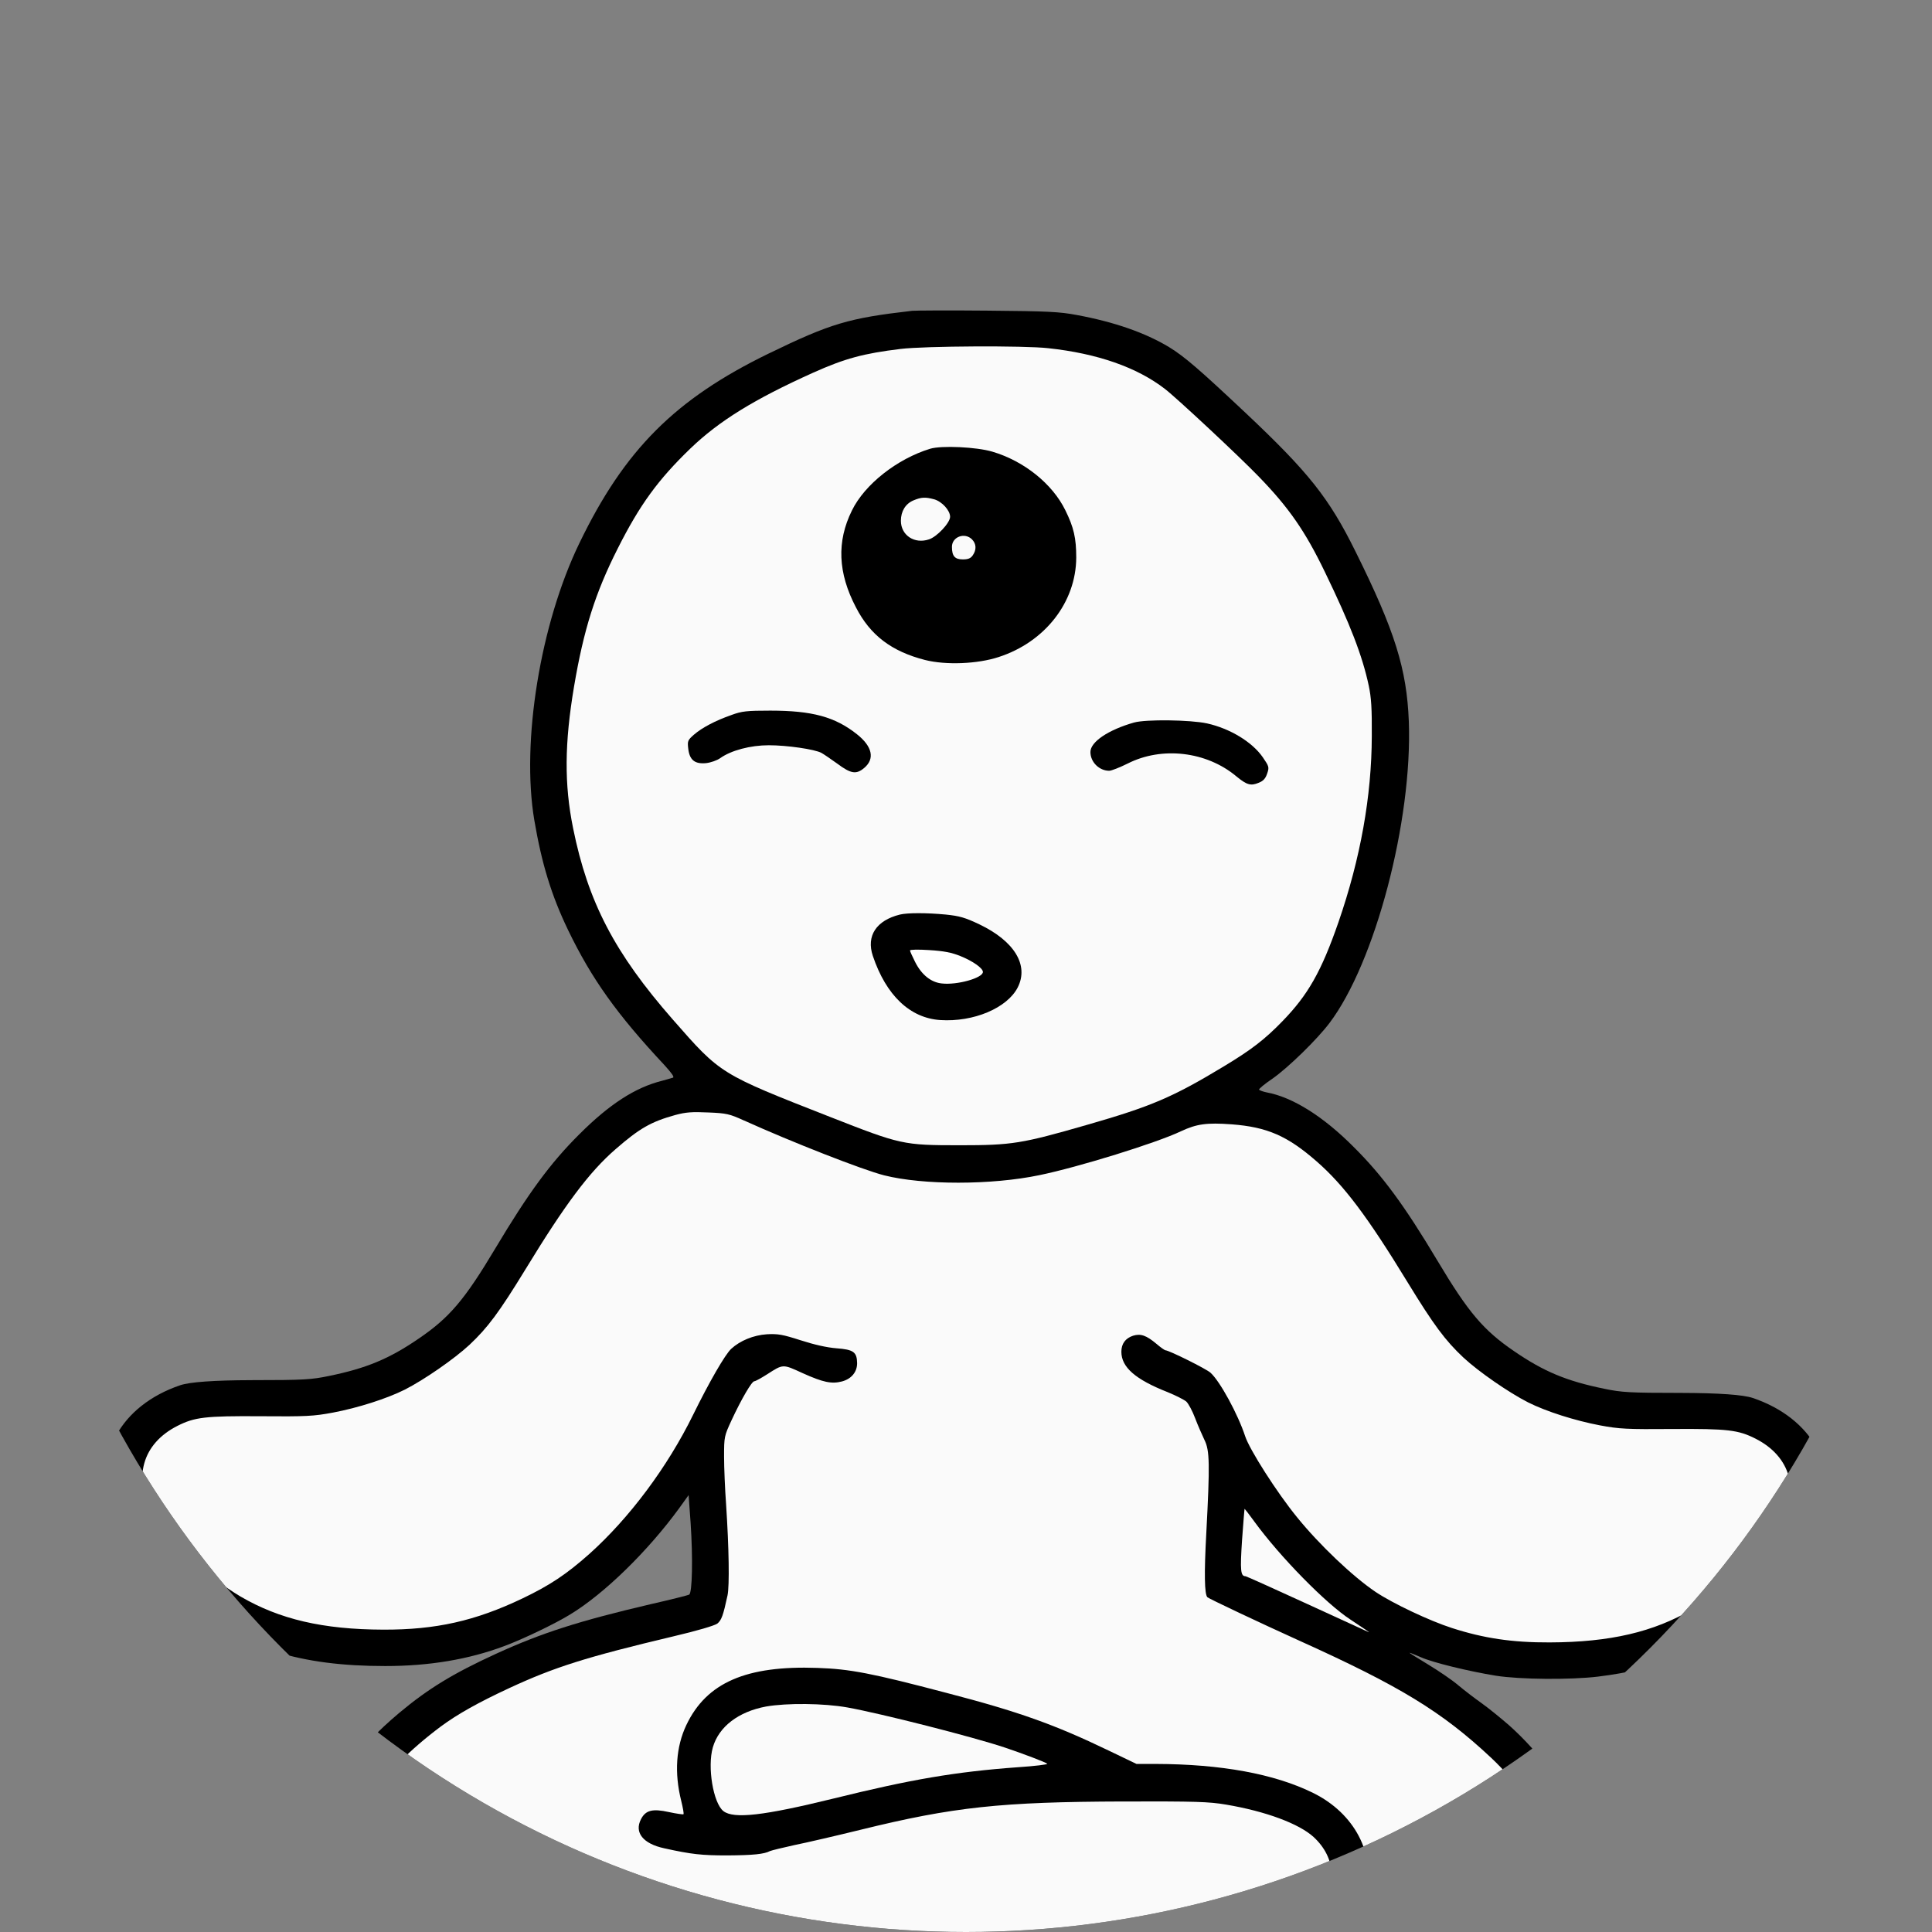
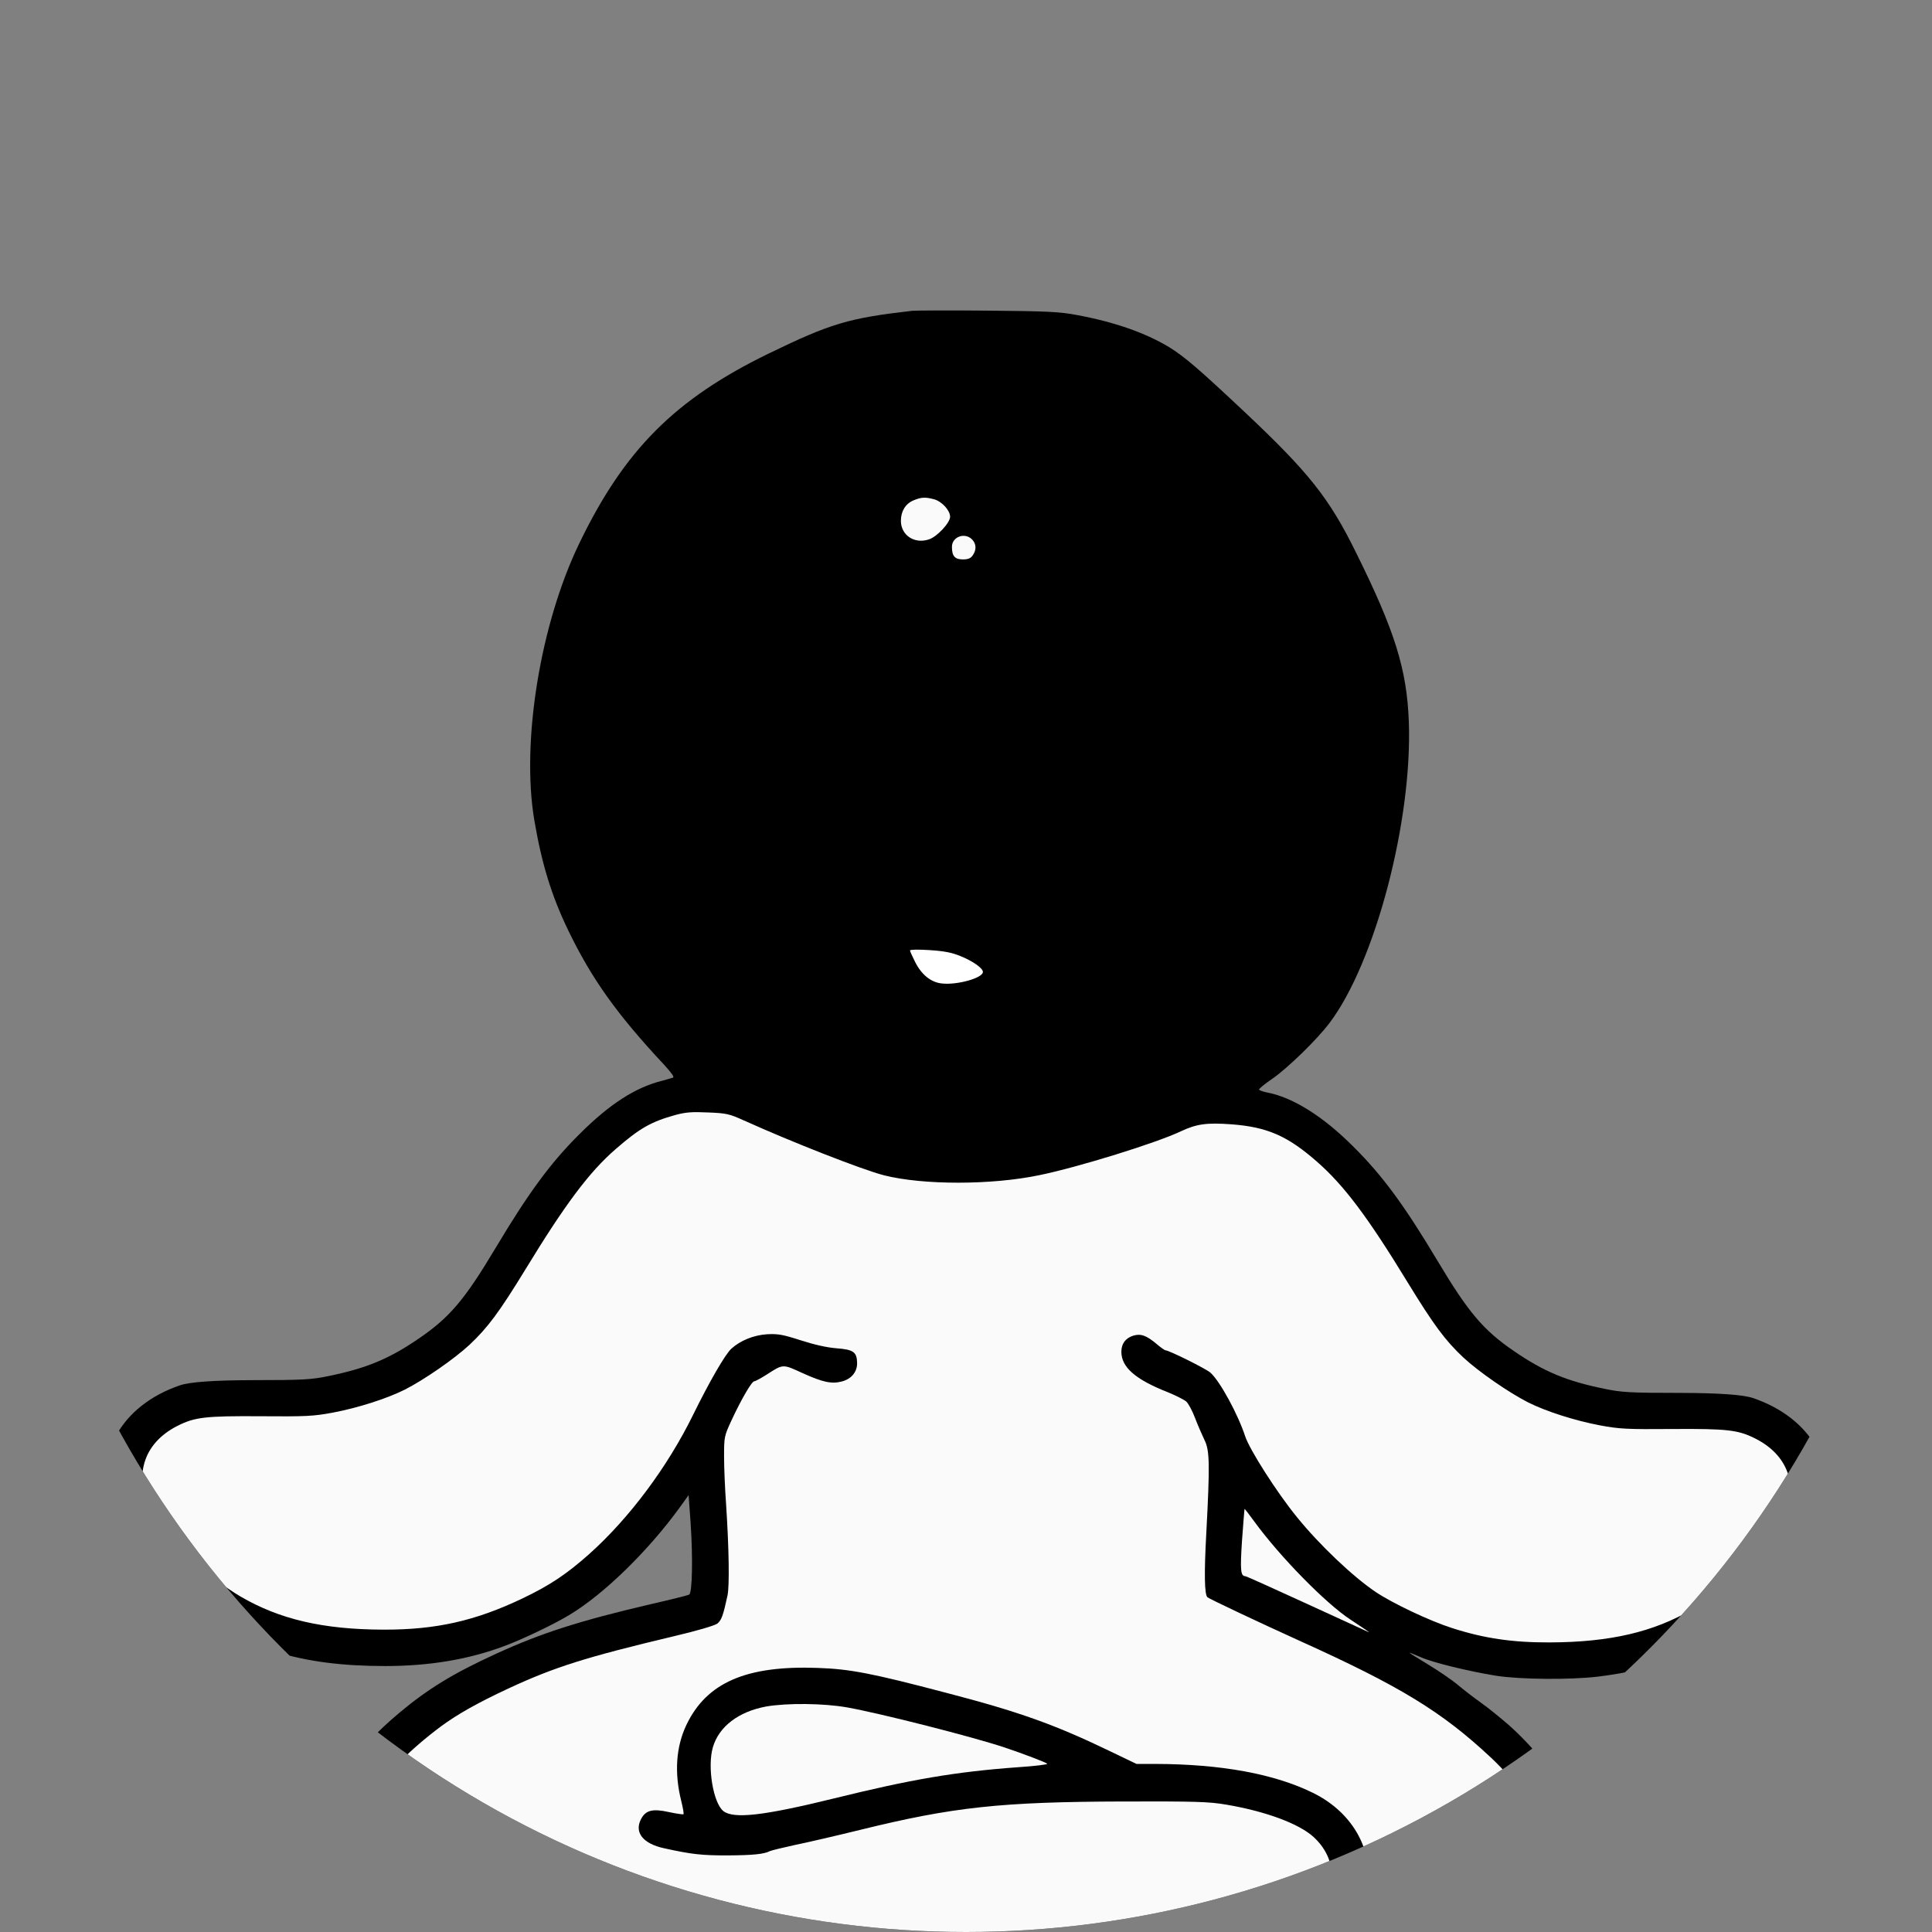
<svg xmlns="http://www.w3.org/2000/svg" id="Layer_1" data-name="Layer 1" viewBox="0 0 1000 1000">
  <rect x="0" y="0" width="1000" height="1000" fill="#808080" stroke="none" />
  <defs>
    <style>
      .cls-1, .cls-2, .cls-3, .cls-4 {
        stroke-width: 0px;
      }

      .cls-2 {
        fill: none;
      }

      .cls-5 {
        clip-path: url(#clippath-1);
      }

      .cls-3 {
        fill: #fff;
      }

      .cls-4 {
        fill: #fafafa;
      }

      .cls-6 {
        clip-path: url(#clippath);
      }
    </style>
    <clipPath id="clippath">
      <circle class="cls-2" cx="500" cy="-520" r="500" />
    </clipPath>
    <clipPath id="clippath-1">
      <circle class="cls-2" cx="500" cy="500" r="500" />
    </clipPath>
  </defs>
  <g id="Clip_Astronaut" data-name="Clip Astronaut">
    <g class="cls-6">
      <g id="Space">
        <path class="cls-1" d="m449.43-806.31c-28.02,2.74-61.06,12.04-103.04,28.98-30.89,12.28-51.99,24.57-76.92,44.48-52.47,42.22-79.54,77.63-97.43,127.84l-3.82,10.73-15.26.83c-28.14,1.55-33.63,4.17-36.25,17.41-.83,3.7-3.58,15.38-6.08,25.88-7.39,30.65-8.71,44.36-8.71,87.06.12,39.23.72,44.36,5.72,50.33,3.7,4.41,24.57,18.48,33.99,22.9,4.05,1.91,10.85,4.41,15.15,5.6,4.65,1.19,8.11,2.86,8.47,3.94,10.73,30.41,23.97,52.23,49.73,81.57,5.6,6.44,10.49,12.88,10.73,14.31.36,1.43.83,10.14,1.19,19.32.36,12.52,1.19,19.68,3.46,28.62,1.67,6.56,2.98,11.93,2.86,11.93-3.82.83-15.26,8.23-25.88,16.7-37.8,30.29-51.88,47.34-70.48,85.86-11.69,24.33-18.48,40.67-24.92,60.22-6.8,20.63-20.27,73.1-20.27,79.18,0,2.39-2.62,14.91-5.84,27.79-3.34,13-6.32,25.76-6.68,28.38-.48,2.62-1.79,8.82-2.98,13.71-7.16,28.62-14.31,94.09-14.31,129.15,0,23.97,6.08,53.43,14.31,70,7.04,13.83,22.78,32.44,33.87,39.47,10.85,7.16,17.77,9.18,37.92,11.21,10.02.95,21.47,2.27,25.4,2.98,17.41,2.86,32.79.12,48.18-8.59,5.49-3.1,6.2-3.34,5.72-1.43-.48,1.31-1.55,8.11-2.62,15.38-3.94,26.95-4.17,66.54-.72,122.24.72,10.85,1.31,29.1,1.31,40.55,0,29.22,1.67,49.61,6.44,77.75,4.41,25.88,8.35,39.23,15.15,50.44,7.16,12.04,19.56,21.23,33.99,25.04,15.15,4.17,60.7,3.34,81.81-1.31,19.2-4.17,35.54-15.03,51.16-33.87,23.61-28.38,33.15-48.42,48.3-100.53,11.81-40.67,14.07-56.65,18.37-123.07,1.31-22.3,2.74-43.29,3.1-46.75l.6-6.2,6.2.72c3.46.36,6.44.83,6.56,1.07.24.12-.12,11.45-.83,25.16-1.43,26.24-1.19,33.87,3.46,92.78,4.29,54.5,7.75,72.98,21.59,114.48,9.78,29.69,22.18,54.5,32.68,65.83,12.88,13.95,25.76,20.51,46.99,23.61,28.62,4.41,54.98-.24,85.39-14.91,31.13-15.03,47.46-36.13,61.89-80.14,9.9-30.05,14.07-54.5,16.22-94.81.72-13,2.15-36.61,2.98-52.59.95-15.98,2.39-44.48,3.22-63.32l1.43-34.46h12.52c20.27-.12,39-6.44,63.32-21.47,31.96-19.68,48.89-54.38,56.88-116.51,2.86-22.18,2.86-59.98-.12-79.9-3.82-27.19-13.59-63.09-22.18-82.17-1.91-4.41-3.58-10.14-3.58-12.64s-2.15-10.61-4.77-17.89l-4.77-13.36,8.82-17.53c13.95-27.79,41.74-97.79,51.4-129.51,5.72-19.08,8.11-34.46,8.11-52.47-.12-32.32-8.94-53.19-42.45-100.65-4.29-6.08-8.23-12.64-8.59-14.43s-6.2-10.26-13-18.6c-10.61-13.48-18.48-21.47-32.32-33.03l-3.58-2.98,3.58-.83c15.5-3.58,32.08-7.99,33.99-9.18,1.31-.83,2.27-2.62,2.15-3.94-.12-1.31.95-4.89,2.39-7.99,6.8-14.31,6.44-33.03-1.55-85.03-9.54-62.61-12.04-74.3-17.29-81.81-6.68-9.18-24.45-16.46-42.1-17.17l-10.85-.36-7.87-25.52c-16.46-53.31-26.36-74.3-45.32-96.36-22.78-26.36-83.72-63.44-122.59-74.53-19.8-5.6-53.43-12.4-76.56-15.5-12.76-1.67-28.38-3.82-34.58-4.77-24.09-3.58-54.86-5.01-71.55-3.34Zm351.56,505.64c14.07,11.33,20.75,18.96,35.78,41.02,12.76,18.72,16.7,30.89,15.15,47.58-2.27,25.28-8.47,63.68-12.76,78.11-2.62,8.82-7.87,21.59-8.59,20.75-.24-.24-2.86-6.56-5.84-13.95-2.98-7.27-7.75-17.29-10.73-22.06-22.06-36.13-23.49-38.04-41.5-57.12l-17.89-18.72,1.19-4.53c2.62-9.18,2.86-22.18.83-38.16-1.07-8.59-2.5-17.29-3.1-19.32-.95-3.22-.48-3.82,5.13-8.71,3.46-2.74,9.78-8.47,14.31-12.64l7.99-7.51,3.94,2.74c2.03,1.43,9.3,7.16,16.1,12.52Z" />
        <path class="cls-4" d="m759.97-183.68c11.57,13.6,19.2,23.49,23.37,30.89,2.03,3.46,3.58,6.44,3.58,6.8,0,.24-3.22,1.07-7.04,1.79-25.88,5.13-52.35,32.79-60.94,63.56-2.98,10.85-3.22,28.62-.48,38.04,6.44,21.82,22.42,36.97,44.72,42.22,20.99,4.89,55.33-.72,72.15-11.81l5.96-4.05,6.2,16.93c4.41,11.81,6.2,18.48,6.2,22.54,0,5.6-.12,5.84-5.13,7.99-2.86,1.31-6.68,3.46-8.35,4.77-4.41,3.46-36.49,18.72-53.43,25.52-22.06,8.82-72.98,20.63-91.59,21.23l-8.82.36-2.03-7.75c-1.07-4.29-2.5-8.94-3.34-10.26-2.62-4.77-11.45-7.39-29.1-8.71-.48-.12-3.58-2.5-6.92-5.49-6.44-5.72-9.78-6.56-15.38-3.58-8.23,4.17-7.51,14.67,1.79,23.25,6.32,5.84,11.21,8.11,21.82,10.02l7.87,1.43,3.1,13.71c1.67,7.39,6.44,27.55,10.49,44.6,4.17,17.05,7.63,33.39,7.63,36.13l.24,5.25-8.94,3.58c-10.49,4.29-20.27,7.04-21.7,6.2-.48-.36-.95-3.1-.95-6.2-.12-7.51-2.03-15.74-4.53-18.6-4.53-5.01-8.71-5.6-20.87-3.1-6.92,1.43-20.39,2.86-34.94,3.58-13.12.6-28.26,1.91-33.87,2.98-5.6.95-12.28,1.79-14.91,1.79-5.49,0-15.62,4.41-19.08,8.35-2.03,2.15-2.39,4.41-2.5,13.36-.12,5.84-.6,10.97-1.07,11.45-1.31,1.43-104.94.72-124.62-.83-10.14-.72-32.32-2.98-49.25-4.89-16.93-2.03-32.91-3.58-35.42-3.58s-4.89-.48-5.25-.95c-.24-.48.48-4.65,1.79-9.18,4.77-17.29,9.42-44,13.6-77.52,2.39-19.08,4.53-35.54,4.89-36.73.48-1.55,1.91-2.03,5.72-2.03,12.16,0,23.25-6.2,27.19-15.26,2.03-4.65,2.27-6.08,1.07-9.9-.95-3.1-2.5-5.25-4.89-6.44-5.72-2.98-9.06-2.27-14.91,3.1l-5.37,5.01-10.61-.83c-10.49-.83-10.73-.83-14.31,2.5-4.89,4.41-7.51,15.38-10.85,44.48-1.43,12.16-2.86,23.02-3.22,24.21-.48,2.03-1.55,2.15-9.06,1.55-42.34-3.82-88.49-20.03-133.21-46.99-26-15.62-39.59-25.16-38.88-27.43,1.07-4.05,4.17-20.03,4.89-25.64l.72-5.6h9.42c5.13,0,17.29,1.43,27.07,3.1,29.93,5.13,36.25,4.29,41.14-5.6,2.39-4.65,6.2-36.97,8.11-68.45.72-11.21,1.67-23.49,1.91-27.43,1.19-13.12-3.1-17.65-17.89-19.08-15.98-1.43-29.34-4.29-29.34-6.2,0-3.46,11.33-23.61,18.01-31.96,15.86-19.68,46.51-45.2,66.31-55.33l5.13-2.5,4.77,2.98c21.47,13.6,75.97,26.59,139.65,33.27,113.29,12.04,175.9,12.04,236,0,21.11-4.17,38.88-9.3,56.05-16.1,15.74-6.08,46.63-20.87,50.68-24.21,2.27-1.79,2.74-1.55,8.82,5.01,3.46,3.7,10.26,11.21,14.91,16.7Z" />
        <path class="cls-4" d="m867.18,62.34c1.79,5.49,4.65,14.79,6.2,20.51l2.86,10.49-7.99,5.13c-19.68,12.64-66.9,30.65-95.64,36.49-14.55,2.98-37.68,5.72-56.77,6.68-11.69.72-14.67.48-15.5-.83-.95-1.55-8.94-32.44-8.47-32.79.12-.12,6.68-1.07,14.55-2.15,18.25-2.62,59.39-11.69,72.98-16.1,19.8-6.44,73.94-31.24,76.08-34.7.95-1.67,5.49-3.58,7.16-3.1.72.12,2.74,4.77,4.53,10.38Z" />
        <path class="cls-4" d="m141.75,92.28c44,26.47,95.88,45.08,135.23,48.54,7.04.6,13.12,1.43,13.48,1.79.83.83-4.17,26.47-5.72,29.34-1.19,2.39-16.93,4.77-31.13,4.77-21.94,0-55.81-9.54-93.02-26.36-21.59-9.66-57.24-30.05-62.61-35.9l-2.62-2.74,2.27-10.14c2.74-12.52,7.16-30.05,7.87-31.24.36-.48,5.25,2.15,10.97,6.08,5.72,3.82,17.05,10.97,25.28,15.86Z" />
        <path class="cls-4" d="m881.96,126.26c2.62,18.72.36,62.85-4.53,88.61-2.15,11.45-9.42,34.82-13.48,43.53-8.82,18.72-18.96,28.5-42.1,40.31-21.23,10.85-37.21,13.36-52.11,8.11-23.61-8.35-38.28-27.55-47.82-62.61-2.5-9.18-16.1-74.3-16.1-77.04,0-.48,6.08-1.19,13.48-1.67,19.08-1.19,43.65-4.05,56.88-6.8,26.59-5.49,62.37-18.13,88.25-31.24,8.23-4.17,15.26-7.63,15.74-7.75.48-.12,1.19,2.86,1.79,6.56Z" />
        <path class="cls-4" d="m106.33,148.8c40.31,24.09,89.44,43.77,123.07,49.61,11.45,1.91,17.65,2.27,31.13,1.91l16.93-.6-.95,3.1c-3.82,12.16-12.88,34.35-20.51,49.61-15.26,30.53-32.79,51.76-49.37,59.75-11.21,5.37-16.7,5.96-34.82,3.7-8.35-1.07-20.39-2.5-26.83-3.22-16.93-1.79-24.45-5.96-35.78-20.03-12.76-15.86-15.15-21.47-20.63-48.18-2.98-14.91-3.1-17.05-2.5-37.92.95-28.86,4.41-65.59,6.32-65.59.36,0,6.68,3.58,13.95,7.87Z" />
        <path class="cls-4" d="m627.59,192.45c1.31,7.87,4.53,51.16,3.94,52.71-.36.83.12,8.71.95,17.53.83,8.82,1.91,19.56,2.27,23.97l.83,8.11h-17.29c-9.42,0-27.19.83-39.35,1.91-12.16.95-24.92,1.67-28.38,1.43l-6.32-.36v-101.37l11.93-2.03c6.56-1.19,23.14-2.62,36.97-3.34,13.71-.72,25.16-1.55,25.52-1.91.24-.24,2.27-.48,4.41-.48,3.58,0,4.05.36,4.53,3.82Z" />
        <path class="cls-4" d="m691.4,218.09c1.91,9.9,2.15,13,1.07,13.59-1.91,1.19-26.83,8.11-32.32,9.06l-4.05.6-.72-6.32c-.48-3.58-.83-9.18-.83-12.52v-6.2l7.75-1.91c4.29-1.07,11.69-3.46,16.34-5.49,4.77-1.91,9.06-3.46,9.42-3.46.36-.12,1.91,5.6,3.34,12.64Z" />
        <path class="cls-4" d="m342.7,223.22c50.8,5.6,63.32,6.2,121.64,6.56l54.86.36.36,13.12c.36,13,.24,13.12-2.62,13.83-3.34.83-211.91-2.5-225.27-3.58-6.2-.48-9.06-1.19-8.71-2.15,2.5-5.84,12.4-29.22,13-30.89.95-2.62-3.82-2.86,46.75,2.74Z" />
        <path class="cls-4" d="m702.84,263.76c7.63,23.61,21.94,44.24,37.92,54.98l7.27,4.77-.24,12.76c-.36,16.34-2.39,58.91-3.82,81.93-.6,9.78-1.67,29.69-2.39,44.12-2.74,57-7.16,84.55-19.2,117.47-13.48,36.61-28.5,51.99-63.56,64.28-20.03,7.04-37.21,8.71-56.29,5.49-19.2-3.46-29.58-10.49-39-26.59-14.07-23.97-30.53-74.3-35.42-107.45-2.03-14.55-4.65-43.41-8.35-95.52-1.19-15.5,0-62.49,1.79-70.96.36-1.79,2.74-3.22,8.94-5.25,12.64-4.41,16.58-10.26,12.64-19.32-.72-1.67,1.19-2.03,15.62-2.62,9.06-.48,22.42-1.31,29.58-2.03,7.27-.6,23.61-1.19,36.37-1.07,24.21.12,28.14-.6,33.03-5.13,3.46-3.22,4.41-8.23,2.86-15.03-1.43-5.96-3.94-31.36-3.22-32.08,1.07-1.07,41.98-10.73,42.57-10.02.48.36,1.79,3.7,2.86,7.27Z" />
        <path class="cls-4" d="m285.21,276.88c10.61,1.07,228.73,5.25,232.43,4.53,1.19-.24,1.67,3.1,2.15,13.36.72,14.43,1.67,17.41,6.56,21.23,3.58,2.86,3.58,2.74-6.56,5.96-12.28,3.94-25.52,5.25-37.8,3.82-20.51-2.5-32.2-6.2-59.39-18.72-18.6-8.59-22.78-9.06-27.67-3.34-4.41,5.01-3.7,10.85,1.91,15.98,5.25,4.89,29.34,15.98,49.61,22.9l13.12,4.53-.36,11.09c-.48,14.19-4.65,76.44-6.32,92.78-1.55,16.1-4.05,31.01-7.75,45.91-4.53,18.37-15.38,53.66-20.03,65.59-11.69,29.34-36.97,61.54-55.1,70-11.93,5.61-23.85,7.16-53.55,7.39-24.09.12-26.71-.12-32.32-2.39-18.25-7.51-23.25-18.48-30.89-67.86-2.74-17.65-3.34-26-4.17-64.99-.6-24.57-1.43-46.63-1.79-48.89s-1.07-16.22-1.67-31.01c-1.55-34.94-.12-57.24,5.72-95.05l4.65-30.05,7.51-11.93c4.17-6.68,8.11-12.04,8.71-12.04.72,0,6.56.6,13,1.19Z" />
      </g>
    </g>
  </g>
  <g id="Clip_Meditation" data-name="Clip Meditation">
    <g class="cls-5">
      <g id="Meditation">
        <path class="cls-1" d="m471.97,160.89c-32.73,3.77-41.97,6.51-74.04,22.07-48.48,23.58-74.7,49.8-98.09,98.28-20.19,41.78-30.09,102.62-23.3,143.18,3.87,22.73,8.87,39.05,17.54,57.06,12.17,25.18,25.18,43.48,49.99,69.99,3.58,3.96,5.09,6.04,4.24,6.32-.75.28-3.21.94-5.56,1.6-14.05,3.49-27.45,12.26-42.92,27.73-14.9,14.81-26.32,30.37-43.39,58.95-15.94,26.69-23.77,35.94-39.71,46.78-15.28,10.47-27.07,15.37-46.41,19.34-9.06,1.89-13.11,2.17-39.8,2.17q-29.71.09-37.26,2.64c-31.03,10.56-45.46,36.97-35.75,65.55,5.38,15.85,16.79,29.62,39.52,47.63,29.05,23.01,58.2,32.16,102.34,32.16,22.83,0,43.2-3.4,61.78-10.38,9.62-3.58,26.32-11.6,33.96-16.32,17.73-10.75,40.27-32.82,56.5-55.08l4.81-6.7,1.04,14.43c1.23,18.3.85,36.22-.75,37.07-.66.38-9.71,2.64-20.09,5-37.07,8.68-56.4,14.9-79.7,25.56-22.26,10.19-35.28,18.11-50.27,30.66-22.26,18.67-36.31,38.11-44.14,61.02-11.79,34.8-5.94,67.35,17.64,98.94,15.56,20.66,47.25,42.73,74.32,51.69,17.07,5.66,41.31,8.77,59.99,7.64,10-.56,18.96-1.5,66.97-6.98,9.05-1.04,26.03-2.36,37.73-2.92,41.6-1.89,55.37-3.21,81.59-8.02,21.22-3.87,49.24-8.01,54.14-8.01,3.3,0,11.51,2.17,31.22,8.21,4.43,1.32,20.56,7.26,36.03,13.1,34.99,13.39,40.18,15.09,53.48,17.92,30.18,6.42,58.1,2.55,87.91-12.36,15.37-7.73,25.27-14.62,35.18-24.42,17.63-17.64,27.73-35.66,32.82-58.58,1.89-8.77,1.61-36.6-.56-47.16-6.04-29.33-25.47-61.87-49.9-83.66-4.44-3.87-10.94-9.14-14.43-11.6-3.59-2.54-8.86-6.6-11.79-9.05-2.93-2.55-10-7.36-15.57-10.75-5.66-3.4-10-6.13-9.71-6.13.38,0,2.92,1.04,5.75,2.26,6.23,2.83,24.99,7.36,38.95,9.62,12.45,1.98,38.67,2.17,52.82.47,31.51-3.87,53.2-12.73,76.41-31.03,22.73-18.02,34.15-31.79,39.52-47.63,9.72-28.58-4.72-54.99-35.74-65.55q-7.55-2.55-37.26-2.64c-26.69,0-30.75-.28-39.8-2.17-19.34-3.96-31.13-8.87-46.41-19.34-15.94-10.85-23.77-20.09-39.71-46.78-17.07-28.58-28.48-44.14-43.39-58.95-15.85-15.94-31.69-25.84-45.08-28.3-1.89-.38-3.68-1.04-3.96-1.41-.19-.38,2.83-2.92,6.89-5.66,8.11-5.66,23.01-20.18,29.52-28.77,23.67-31.22,43.01-104.7,41.12-156.1-1.04-27.07-7.17-46.88-27.45-87.72-13.86-28.11-24.43-41.31-57.16-72.16-23.77-22.35-31.5-29.05-39.52-33.96-12.36-7.45-28.39-13.02-47.73-16.6-9.05-1.7-14.9-1.98-46.22-2.26-19.71-.19-37.35-.09-39.14.09Z" />
-         <path class="cls-4" d="m542.52,180.22c25.47,2.73,45.93,9.9,60.37,21.03,5.94,4.53,38.58,34.99,48.58,45.37,15.56,16.03,24.05,28.2,34.33,49.52,13.02,26.88,19.34,43.2,22.64,58.67,1.32,6.13,1.7,11.88,1.6,26.22-.09,31.03-5.85,63.29-17.26,96.3-8.87,25.56-15.75,37.63-29.05,51.31-9.15,9.43-16.03,14.71-30.09,23.2-26.69,16.13-37.73,20.84-71.31,30.47-33.39,9.62-38.58,10.47-65.36,10.47-29.62,0-30.65-.28-67.44-14.71-56.97-22.35-56.4-21.98-81.21-50.27-30.18-34.43-43.95-60.84-51.69-99.13-4.62-22.73-4.43-44.05.47-73.19,5-29.62,11.04-48.67,22.64-71.59,11.41-22.64,20.84-35.56,37.54-51.69,14.9-14.34,33.11-25.56,63.48-39.24,16.6-7.45,26.13-10,45.46-12.36,12.45-1.51,63.76-1.79,76.31-.38Z" />
        <path class="cls-4" d="m385.1,579.96c24.81,11.22,61.4,25.56,72.53,28.39,20.18,5.09,55.56,5.09,80.36-.09,20.18-4.15,60.65-16.69,73.29-22.73,8.11-3.77,13.2-4.53,26.22-3.58,18.39,1.41,28.86,5.94,44.05,19.24,13.96,12.17,26.32,28.58,46.97,62.44,13.67,22.35,19.52,30.18,28.95,39.05,7.93,7.36,23.49,18.11,33.49,23.2,9.42,4.72,24.24,9.43,37.16,11.88,10.09,1.89,13.95,2.08,37.54,1.89,28.58-.19,34.05.47,43.01,5,18.2,9.24,23.11,26.88,13.02,46.03-5.85,11.13-28.96,32.45-45.65,42.26-20.18,11.79-42.63,17.07-73.95,17.17-19.33.09-34.24-2.17-50.56-7.45-11.51-3.68-30.65-12.73-39.52-18.68-11.79-7.92-29.24-24.52-40.75-38.77-10.38-12.73-24.52-34.9-26.79-41.88-3.68-11.22-12.92-28.3-17.92-32.82-2.17-1.98-21.51-11.6-23.3-11.6-.38,0-2.55-1.51-4.62-3.3-5.28-4.43-8.21-5.47-12.17-4.24-3.96,1.32-6.04,4.15-6.04,8.3,0,8.02,7.26,14.34,24.05,20.94,4.15,1.7,8.4,3.87,9.53,4.81,1.13,1.04,3.21,4.91,4.62,8.68,1.41,3.77,3.68,8.77,4.81,11.22,2.73,5.38,2.83,12.64.94,48.39-1.13,20.75-.94,31.5.57,33.01.75.75,26.88,13.11,47.92,22.64,51.78,23.39,73.48,36.6,98.94,60.46,14.06,13.21,27.17,31.6,35.09,49.05,8.77,19.61,11.41,43.86,6.98,64.7-3.12,14.71-11.13,29.05-23.86,42.35-10.1,10.56-18.21,16.51-32.92,23.86-19.9,9.91-32.35,13.11-52.16,13.11-21.79.09-31.31-2.17-67.91-16.32-9.62-3.68-21.51-8.21-26.41-10.1-16.41-6.03-16.13-5-2.74-9.62,21.41-7.36,36.6-15.65,56.5-30.75,25.18-19.05,39.14-37.07,43.01-55.36,4.62-21.41-6.32-42.17-27.73-52.73-20.09-9.9-47.63-14.9-81.4-15h-10l-14.53-6.98c-27.82-13.39-46.5-20.09-83.85-29.8-38.67-10.19-49.9-12.36-66.78-12.92-36.78-1.32-57.35,7.55-67.82,29.52-5.38,11.32-6.32,24.81-2.64,39.43.85,3.48,1.41,6.51,1.13,6.79-.19.19-3.58-.28-7.55-1.13-8.49-1.89-12.07-.94-14.43,3.68-3.58,6.88,1.04,12.73,12.07,15.08,14.05,3.12,19.43,3.68,32.54,3.68,13.39-.09,19.15-.65,22.17-2.26.94-.38,6.7-1.79,12.73-3.11,6.13-1.23,21.51-4.81,34.24-7.93,47.92-11.79,72.63-14.43,135.82-14.62,37.63-.09,44.14.09,53.2,1.61,20.66,3.48,37.82,9.9,45.37,16.78,11.7,10.85,12.54,25.56,2.36,41.32-7.55,11.69-32.64,33.2-50.65,43.57-23.77,13.59-51.22,21.23-101.49,28.2-7.64,1.04-21.88,3.4-31.6,5.19-27.45,5-38.67,6.13-79.89,8.01-23.58,1.13-31.5,1.79-63.2,5.66-42.92,5.28-53.95,5.57-74.51,2.35-25.84-4.05-50.37-16.32-73.38-36.59-21.41-18.87-34.71-49.9-31.79-74.23,3.87-31.5,20.09-56.5,52.35-80.65,8.68-6.42,19.43-12.45,35.46-19.9,23.39-10.85,39.71-16.03,84.98-26.79,12.45-2.92,21.32-5.57,22.73-6.6,2.17-1.79,3.02-4.15,5.28-14.62,1.04-5.09.75-24.33-.75-47.16-.57-7.83-1.04-18.86-1.04-24.62,0-10.38.09-10.66,3.87-18.86,5.09-10.94,10.47-20.18,11.79-20.18.57,0,3.49-1.6,6.6-3.58,8.39-5.38,8.02-5.38,18.3-.66,10.66,4.81,15.09,5.75,20.47,4.34,4.91-1.32,7.83-4.9,7.83-9.43-.09-5.75-1.79-7.07-10.66-7.73-5-.38-11.6-1.89-18.58-4.15-9.43-3.02-11.7-3.4-17.45-3.11-6.98.47-13.87,3.3-18.49,7.55-3.21,3.02-11.32,17.07-19.71,34.14-13.3,27.07-32.92,53.39-53.76,72.06-11.7,10.38-20.37,16.22-34.62,23.01-24.33,11.6-44.71,16.22-71.97,16.13-31.31-.09-53.76-5.38-73.95-17.17-16.7-9.81-39.8-31.13-45.65-42.26-10.09-19.15-5.19-36.79,13.02-46.03,8.96-4.53,14.43-5.19,43.01-5,23.58.19,27.45,0,37.54-1.89,12.92-2.45,27.73-7.17,37.16-11.88,10-5.09,25.56-15.85,33.48-23.2,9.43-8.87,15.28-16.7,28.96-39.05,20.47-33.58,33.01-50.37,46.59-62.16,12.45-10.85,18.39-14.24,30.94-17.73,5.56-1.51,8.77-1.7,17.17-1.32,9.34.38,10.94.75,18.39,4.15Z" />
        <path class="cls-4" d="m649.1,787.37c13.3,18.3,37.16,42.63,49.9,50.93,8.11,5.38,10.47,6.98,9.24,6.41-.47-.19-14.9-6.79-31.88-14.62-17.07-7.83-31.31-14.24-31.69-14.24-2.55,0-2.83-2.92-1.79-18.68.66-8.96,1.23-16.22,1.32-16.22s2.36,2.92,4.9,6.41Z" />
        <path class="cls-4" d="m438.58,883.77c17.35,3.11,65.18,15.28,81.49,20.75,9.53,3.2,21.22,7.64,21.98,8.39.38.38-6.41,1.23-15,1.79-32.54,2.36-55.56,6.32-95.64,16.22-36.12,8.87-51.59,10.66-56.97,6.51-5.28-4.15-8.4-22.92-5.47-33.01,3.11-10.75,13.3-18.48,27.54-21.13,10.85-1.89,29.9-1.7,42.07.48Z" />
        <path class="cls-1" d="m481.4,232.29c-16.98,5.19-33.86,18.39-40.46,31.97-7.92,16.03-7.26,32.26,2.08,50.08,7.45,14.53,18.49,22.83,35.75,27.26,10.85,2.74,27.16,2.08,38.11-1.51,23.96-7.73,40.09-28.39,40.18-51.5,0-10-1.23-15.56-5.66-24.52-6.7-13.68-21.41-25.47-37.73-30.28-8.21-2.45-26.32-3.3-32.26-1.51Z" />
        <path class="cls-4" d="m483.47,258.42c4.06,1.13,8.3,5.75,8.3,9.06,0,3.11-6.79,10.38-10.94,11.7-7.55,2.55-14.53-2.17-14.53-9.62,0-5,2.45-8.87,6.51-10.56,4.06-1.7,6.13-1.79,10.66-.57Z" />
        <path class="cls-4" d="m503.09,279.17c2.26,2.26,2.45,5.38.38,8.3-1.04,1.51-2.36,2.08-5.09,2.08-4.15,0-5.66-1.7-5.66-6.51,0-5.19,6.6-7.64,10.38-3.87Z" />
        <path class="cls-1" d="m378.59,370.09c-8.39,2.92-15.28,6.6-19.43,10.19-3.21,2.83-3.4,3.3-2.92,7.26.66,5.85,3.4,8.02,9.24,7.45,2.45-.28,5.66-1.41,7.26-2.55,5.66-4.06,15.75-6.7,25.18-6.7s23.77,2.07,27.26,3.96c1.04.57,4.81,3.11,8.21,5.57,7.07,5.28,9.81,5.66,13.87,2.26,5.66-4.72,4.34-11.13-3.77-17.54-11.32-8.96-23.11-12.17-44.8-12.17-12.17,0-14.71.28-20.09,2.26Z" />
        <path class="cls-1" d="m587.04,373.96c-13.3,3.77-22.64,10-22.64,15.28s4.62,9.71,9.72,9.71c1.13,0,5.47-1.7,9.62-3.77,17.73-8.96,40.75-6.23,56.12,6.6,5.47,4.53,7.55,5.09,11.6,3.4,2.45-.94,3.58-2.26,4.43-4.81,1.13-3.3.94-3.68-2.26-8.39-5.47-7.92-16.98-14.9-28.86-17.54-8.68-1.89-31.69-2.17-37.73-.47Z" />
        <path class="cls-1" d="m465.83,473.37c-12.26,3.02-17.54,11.04-14.05,21.41,6.89,20.47,19.24,32.16,34.9,33.2,17.26,1.13,34.62-6.23,40.09-16.88,5.85-11.51-1.7-23.96-19.81-32.64-7.55-3.58-10.28-4.34-17.45-5.09-10-.94-19.71-.94-23.67,0Z" />
        <path class="cls-3" d="m497.15,494.88c6.32,2.55,11.6,6.22,11.6,8.21,0,3.11-13.39,6.89-21.32,5.94-5.56-.57-10.47-4.53-13.77-11.13-1.41-2.83-2.64-5.47-2.64-5.94s4.24-.57,10-.19c7.45.47,11.51,1.23,16.13,3.11Z" />
      </g>
    </g>
  </g>
</svg>